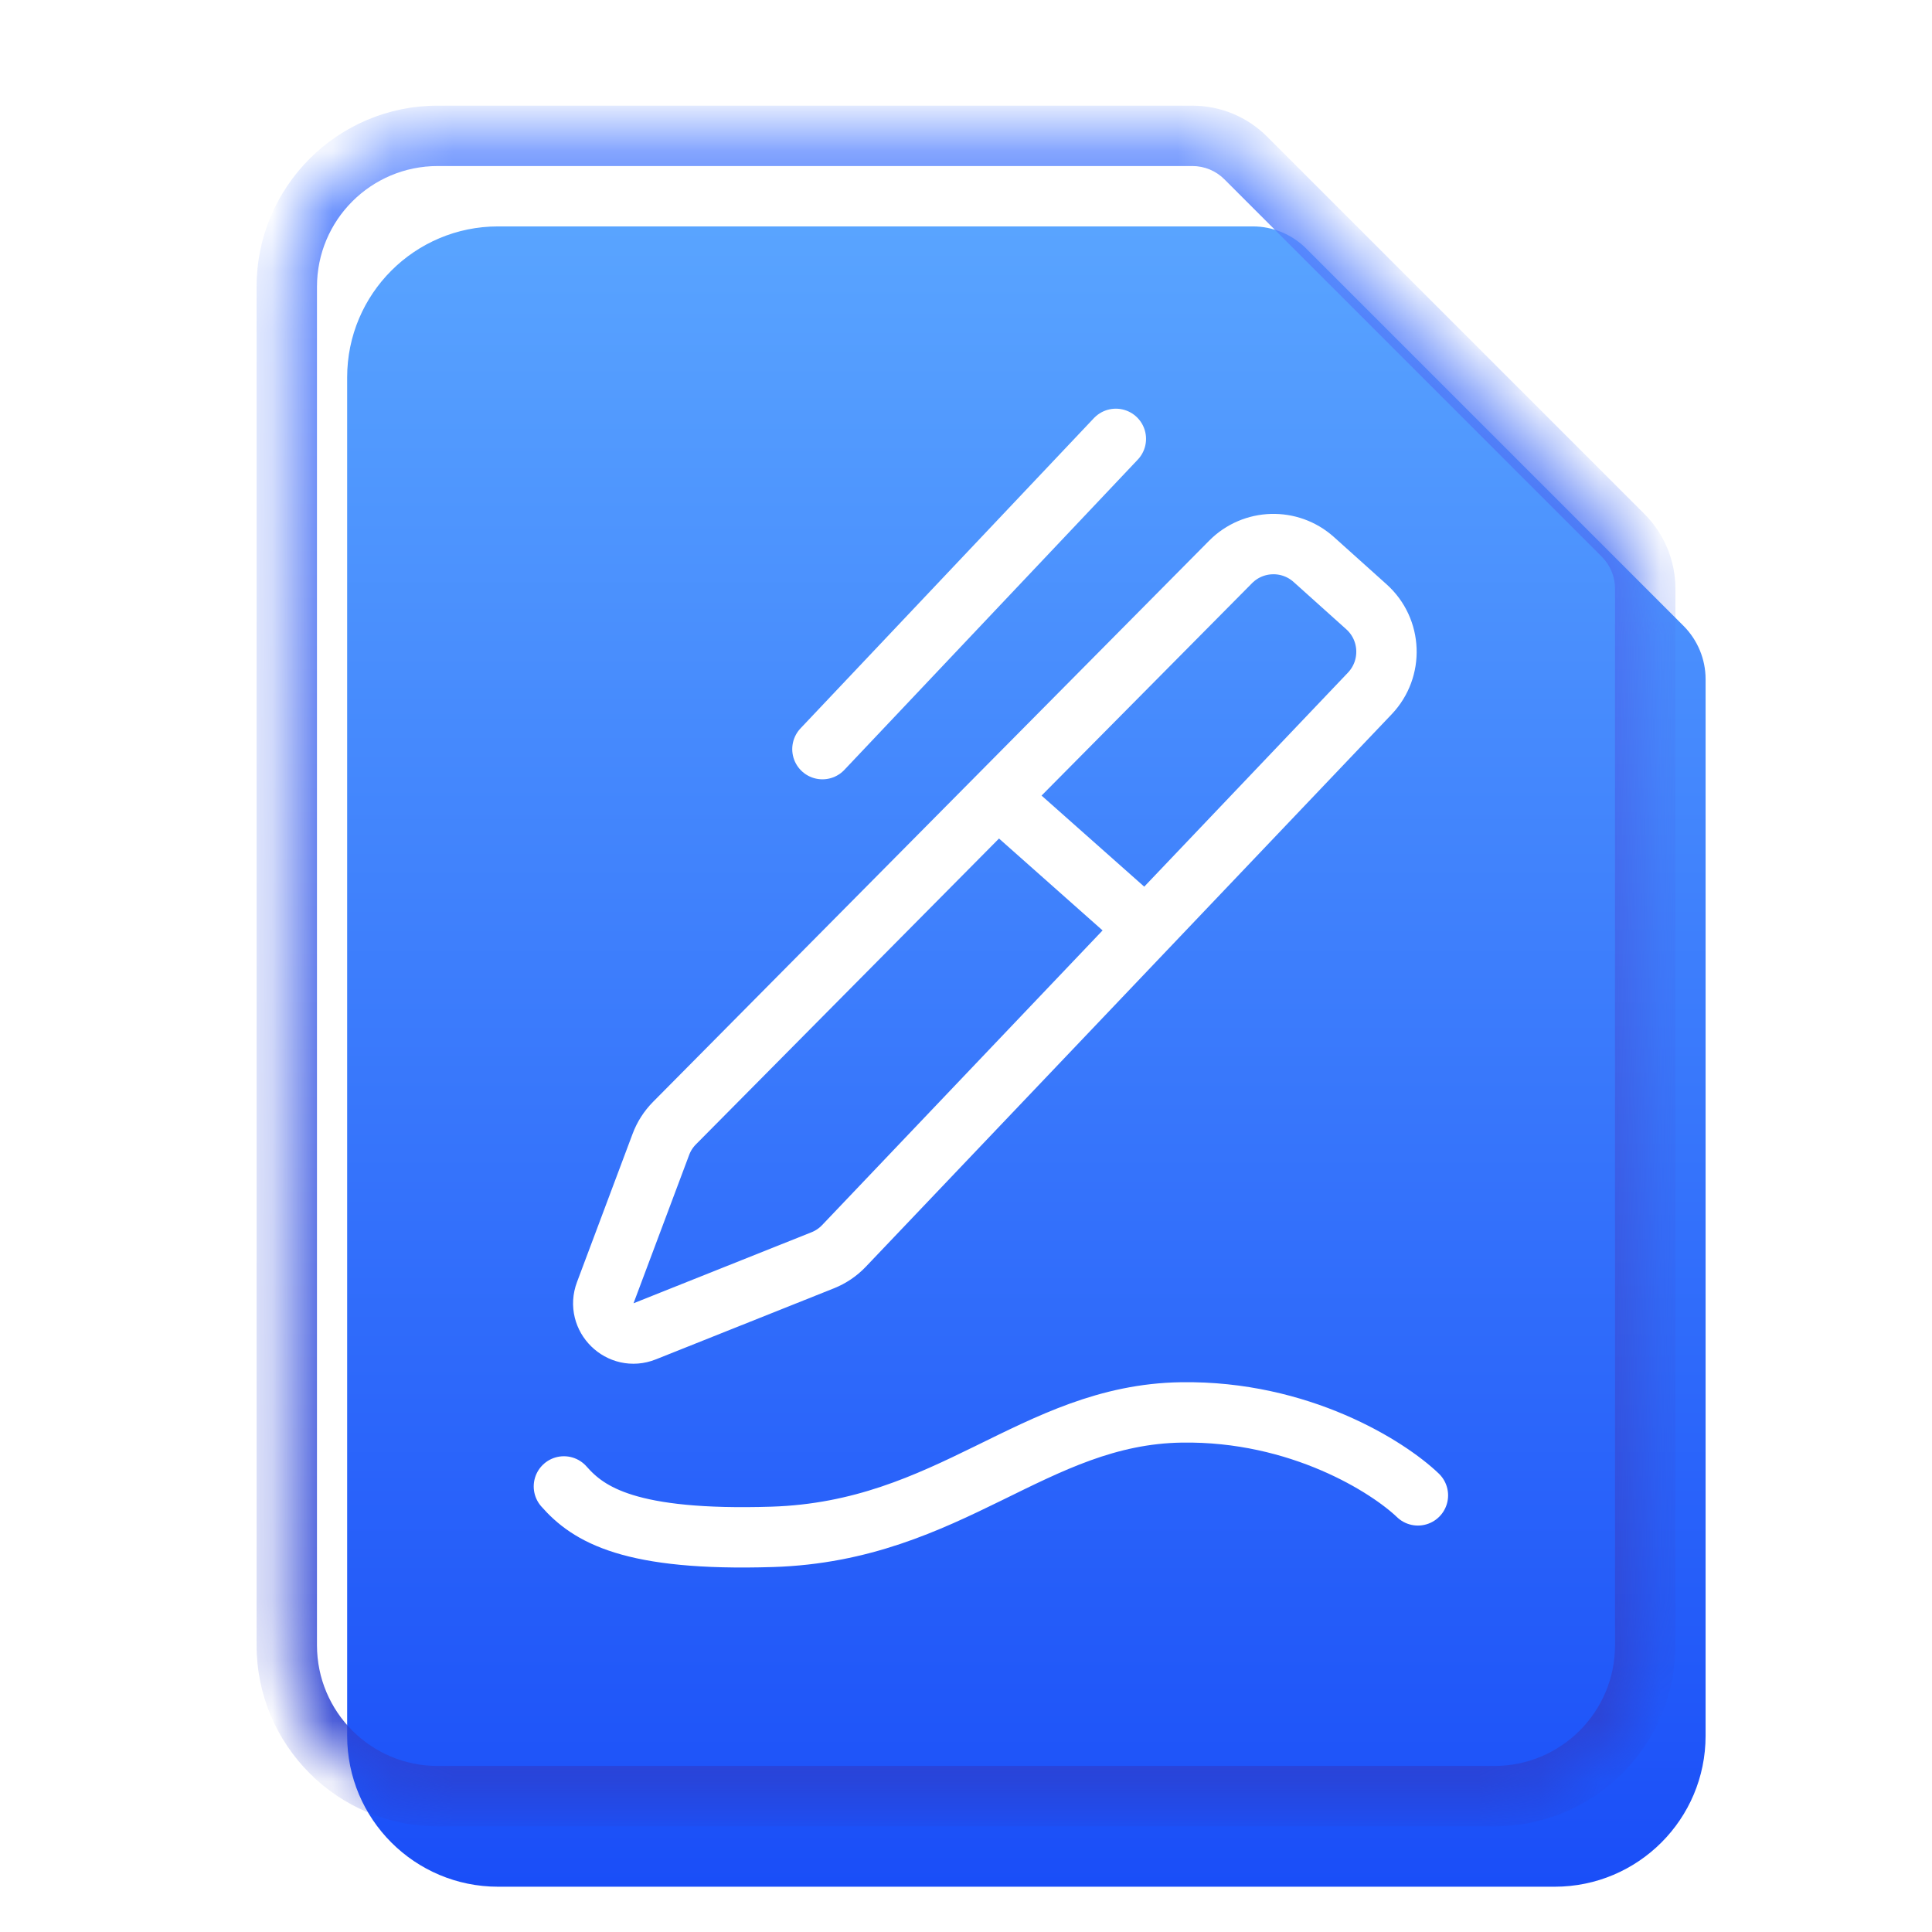
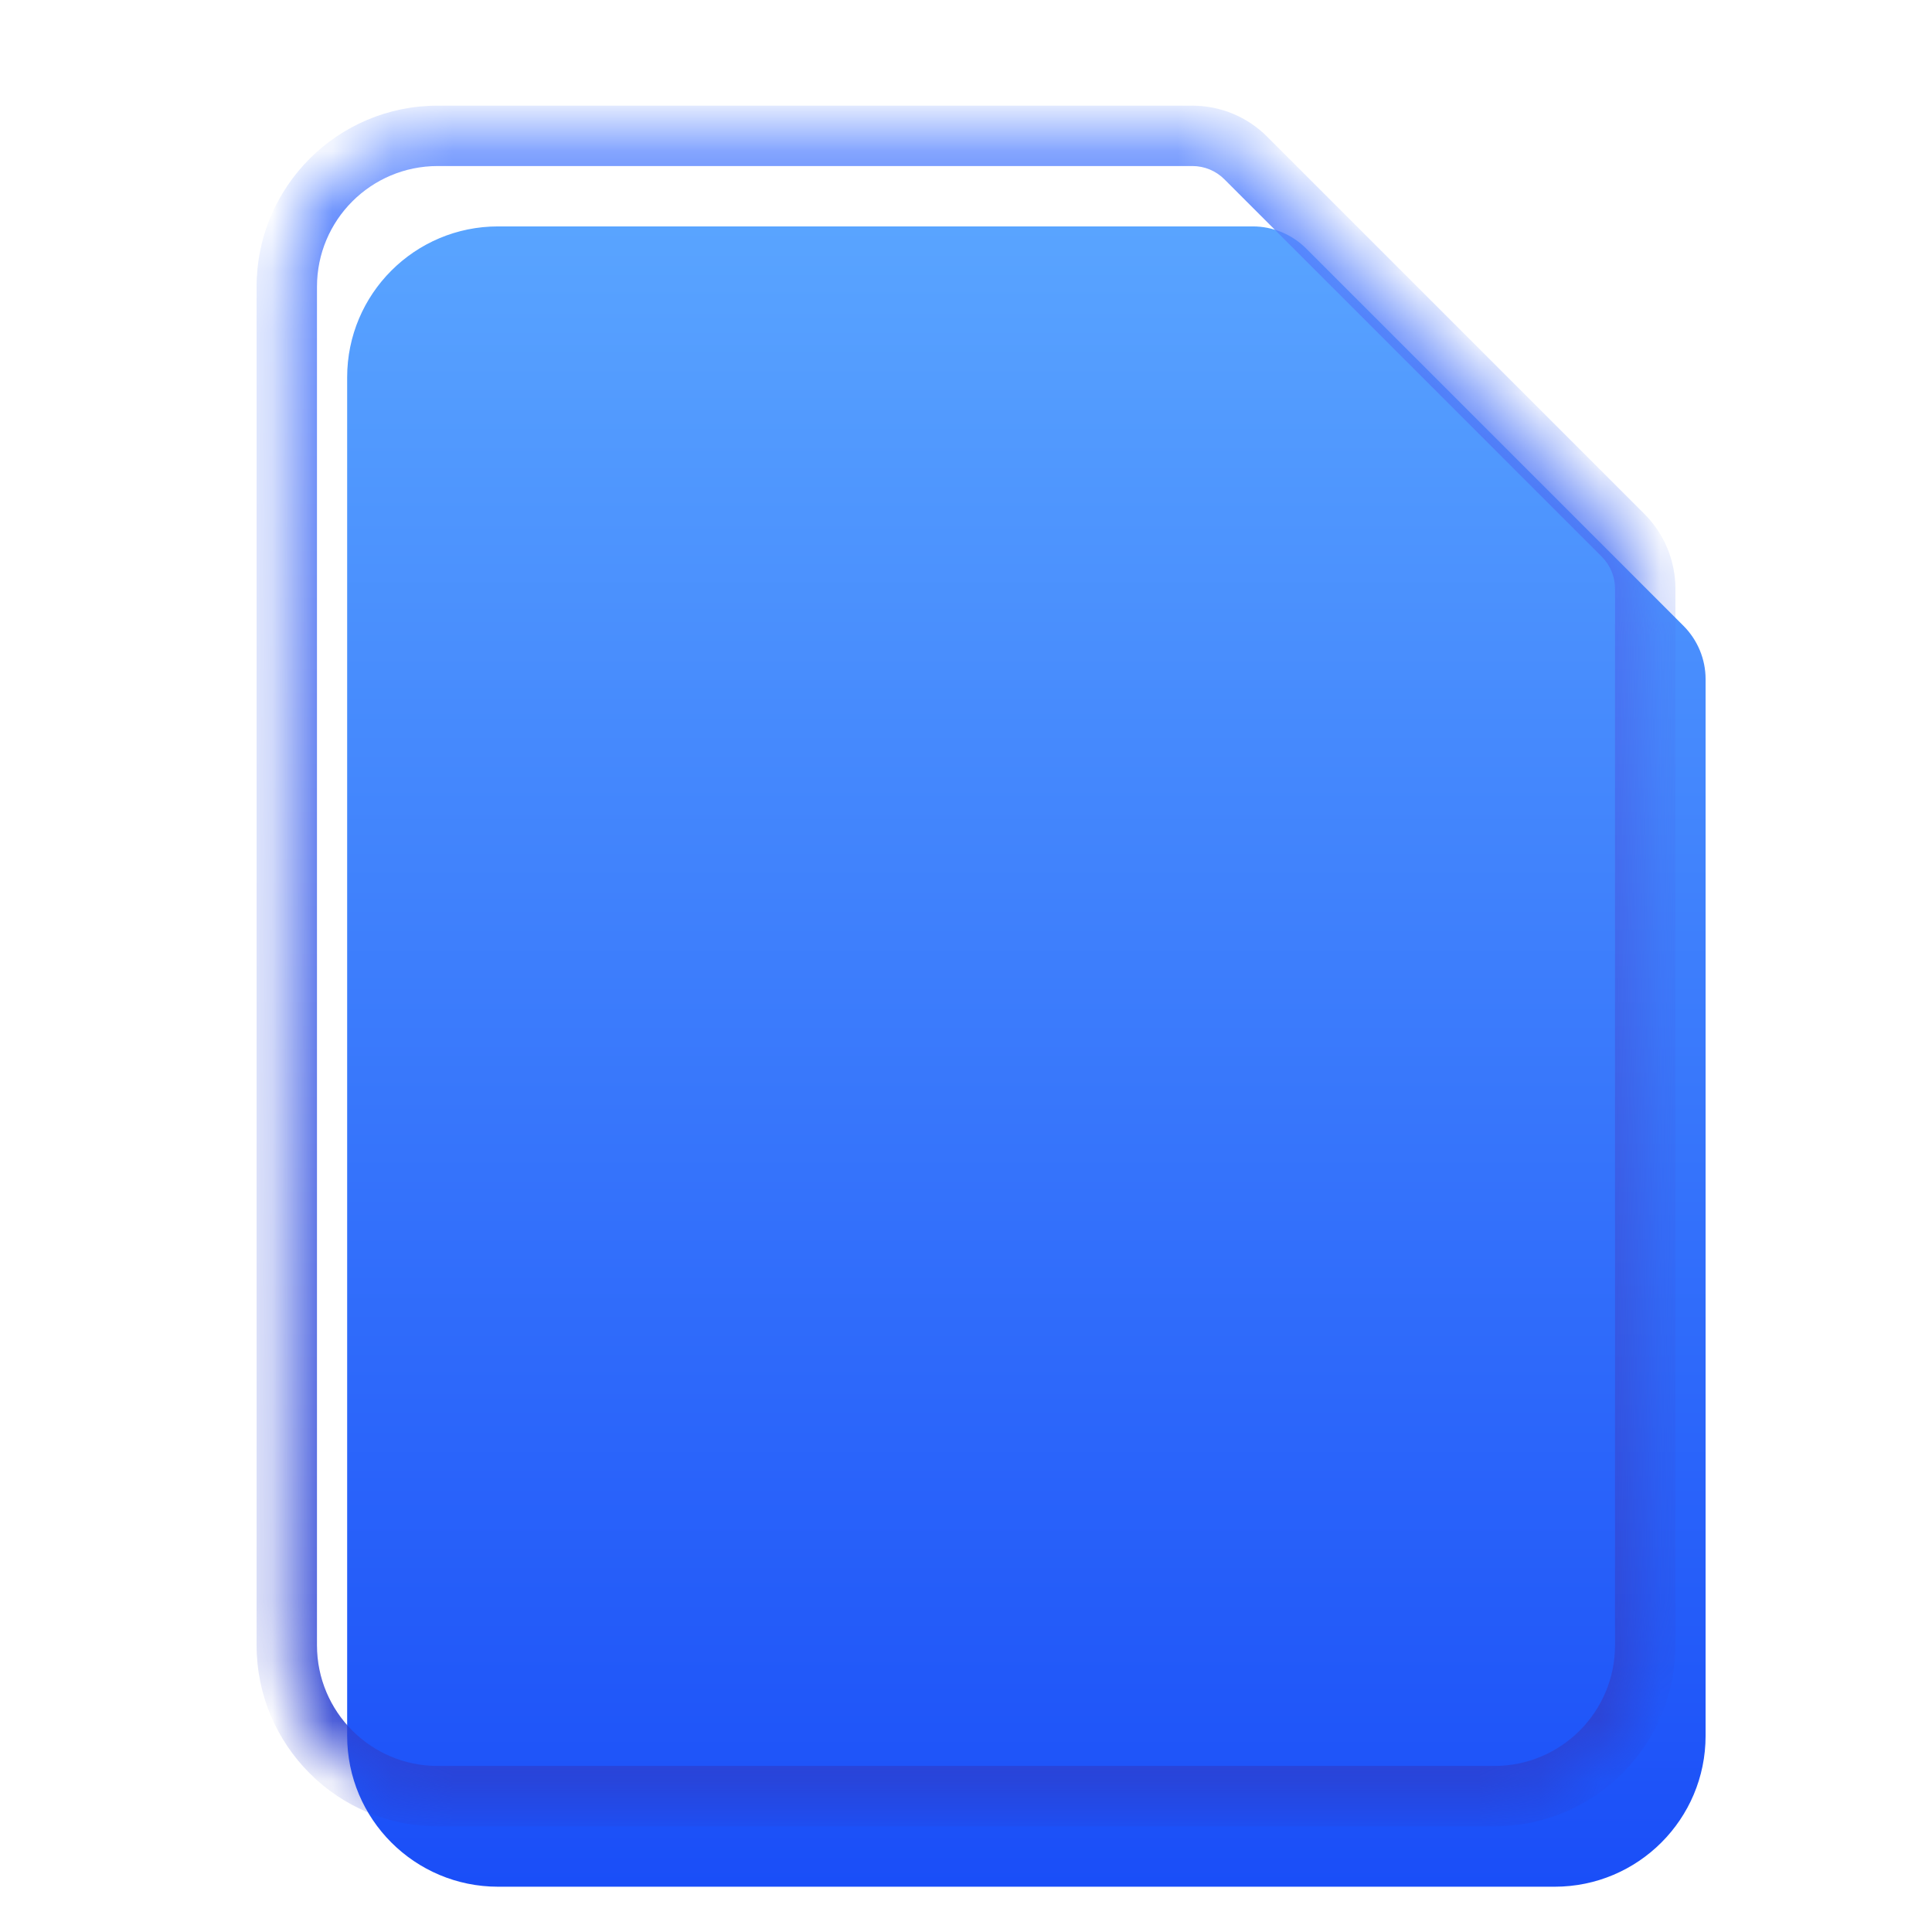
<svg xmlns="http://www.w3.org/2000/svg" width="32" height="32" viewBox="0 0 32 32" fill="none">
  <mask id="path-1-inside-1_4575_37083" fill="white">
    <path d="M19.75 2.25C20.081 2.25 20.399 2.382 20.634 2.616L26.884 8.866C27.118 9.101 27.25 9.418 27.25 9.75V27.25C27.25 28.631 26.131 29.75 24.75 29.75H7.25C5.869 29.75 4.75 28.631 4.75 27.25V4.75C4.75 3.369 5.869 2.25 7.25 2.25H19.75Z" />
  </mask>
  <g filter="url(#filter0_i_4575_37083)">
    <path d="M19.75 2.25C20.081 2.25 20.399 2.382 20.634 2.616L26.884 8.866C27.118 9.101 27.25 9.418 27.25 9.75V27.25C27.25 28.631 26.131 29.75 24.75 29.75H7.25C5.869 29.75 4.75 28.631 4.75 27.25V4.75C4.75 3.369 5.869 2.25 7.25 2.25H19.75Z" fill="url(#paint0_linear_4575_37083)" />
  </g>
  <path d="M20.634 2.616L20.28 2.97L20.634 2.616ZM26.884 8.866L27.237 8.513L26.884 8.866ZM19.75 2.25V2.75C19.949 2.75 20.14 2.829 20.28 2.97L20.634 2.616L20.987 2.263C20.659 1.935 20.214 1.75 19.75 1.75V2.25ZM20.634 2.616L20.28 2.97L26.53 9.22L26.884 8.866L27.237 8.513L20.987 2.263L20.634 2.616ZM26.884 8.866L26.53 9.22C26.671 9.361 26.75 9.551 26.75 9.75H27.25H27.75C27.75 9.286 27.565 8.841 27.237 8.513L26.884 8.866ZM27.25 9.75H26.75V27.25H27.25H27.75V9.75H27.25ZM27.25 27.25H26.75C26.75 28.355 25.855 29.25 24.75 29.25V29.75V30.25C26.407 30.25 27.75 28.907 27.75 27.25H27.25ZM24.75 29.75V29.25H7.25V29.75V30.25H24.75V29.75ZM7.25 29.75V29.25C6.145 29.25 5.25 28.355 5.25 27.25H4.75H4.25C4.25 28.907 5.593 30.25 7.25 30.25V29.75ZM4.75 27.25H5.25V4.75H4.75H4.25V27.25H4.75ZM4.75 4.75H5.25C5.25 3.645 6.145 2.75 7.25 2.75V2.25V1.75C5.593 1.75 4.25 3.093 4.25 4.75H4.75ZM7.25 2.25V2.75H19.75V2.25V1.75H7.25V2.25Z" fill="url(#paint1_linear_4575_37083)" mask="url(#path-1-inside-1_4575_37083)" />
-   <path d="M18.482 7.269L13.622 12.408" stroke="white" stroke-linecap="round" />
-   <path d="M9.34 24.62C9.748 25.084 10.431 25.529 12.792 25.455C15.744 25.362 17.118 23.431 19.568 23.394C21.528 23.364 22.996 24.298 23.485 24.768" stroke="white" stroke-linecap="round" />
-   <path d="M13.625 20.875L10.678 22.051C10.275 22.212 9.872 21.817 10.025 21.411L10.946 18.955C10.995 18.823 11.072 18.703 11.172 18.602L20.382 9.308C20.757 8.929 21.364 8.911 21.761 9.268L22.633 10.051C23.052 10.428 23.077 11.076 22.689 11.485L13.979 20.636C13.88 20.74 13.759 20.822 13.625 20.875Z" stroke="white" stroke-linecap="round" />
-   <path d="M18.946 15.349L16.748 13.399" stroke="white" stroke-linecap="round" />
  <defs>
    <filter id="filter0_i_4575_37083" x="4.75" y="2.25" width="23.5" height="29" filterUnits="userSpaceOnUse" color-interpolation-filters="sRGB">
      <feFlood flood-opacity="0" result="BackgroundImageFix" />
      <feBlend mode="normal" in="SourceGraphic" in2="BackgroundImageFix" result="shape" />
      <feColorMatrix in="SourceAlpha" type="matrix" values="0 0 0 0 0 0 0 0 0 0 0 0 0 0 0 0 0 0 127 0" result="hardAlpha" />
      <feOffset dx="1" dy="1.5" />
      <feGaussianBlur stdDeviation="2.425" />
      <feComposite in2="hardAlpha" operator="arithmetic" k2="-1" k3="1" />
      <feColorMatrix type="matrix" values="0 0 0 0 1 0 0 0 0 1 0 0 0 0 1 0 0 0 0.24 0" />
      <feBlend mode="normal" in2="shape" result="effect1_innerShadow_4575_37083" />
    </filter>
    <linearGradient id="paint0_linear_4575_37083" x1="16" y1="2.25" x2="16" y2="29.75" gradientUnits="userSpaceOnUse">
      <stop stop-color="#59A4FF" />
      <stop offset="1" stop-color="#1A4EF8" />
    </linearGradient>
    <linearGradient id="paint1_linear_4575_37083" x1="16" y1="2.25" x2="16" y2="29.75" gradientUnits="userSpaceOnUse">
      <stop stop-color="#5885FF" />
      <stop offset="1" stop-color="#2B3FD0" />
    </linearGradient>
  </defs>
</svg>